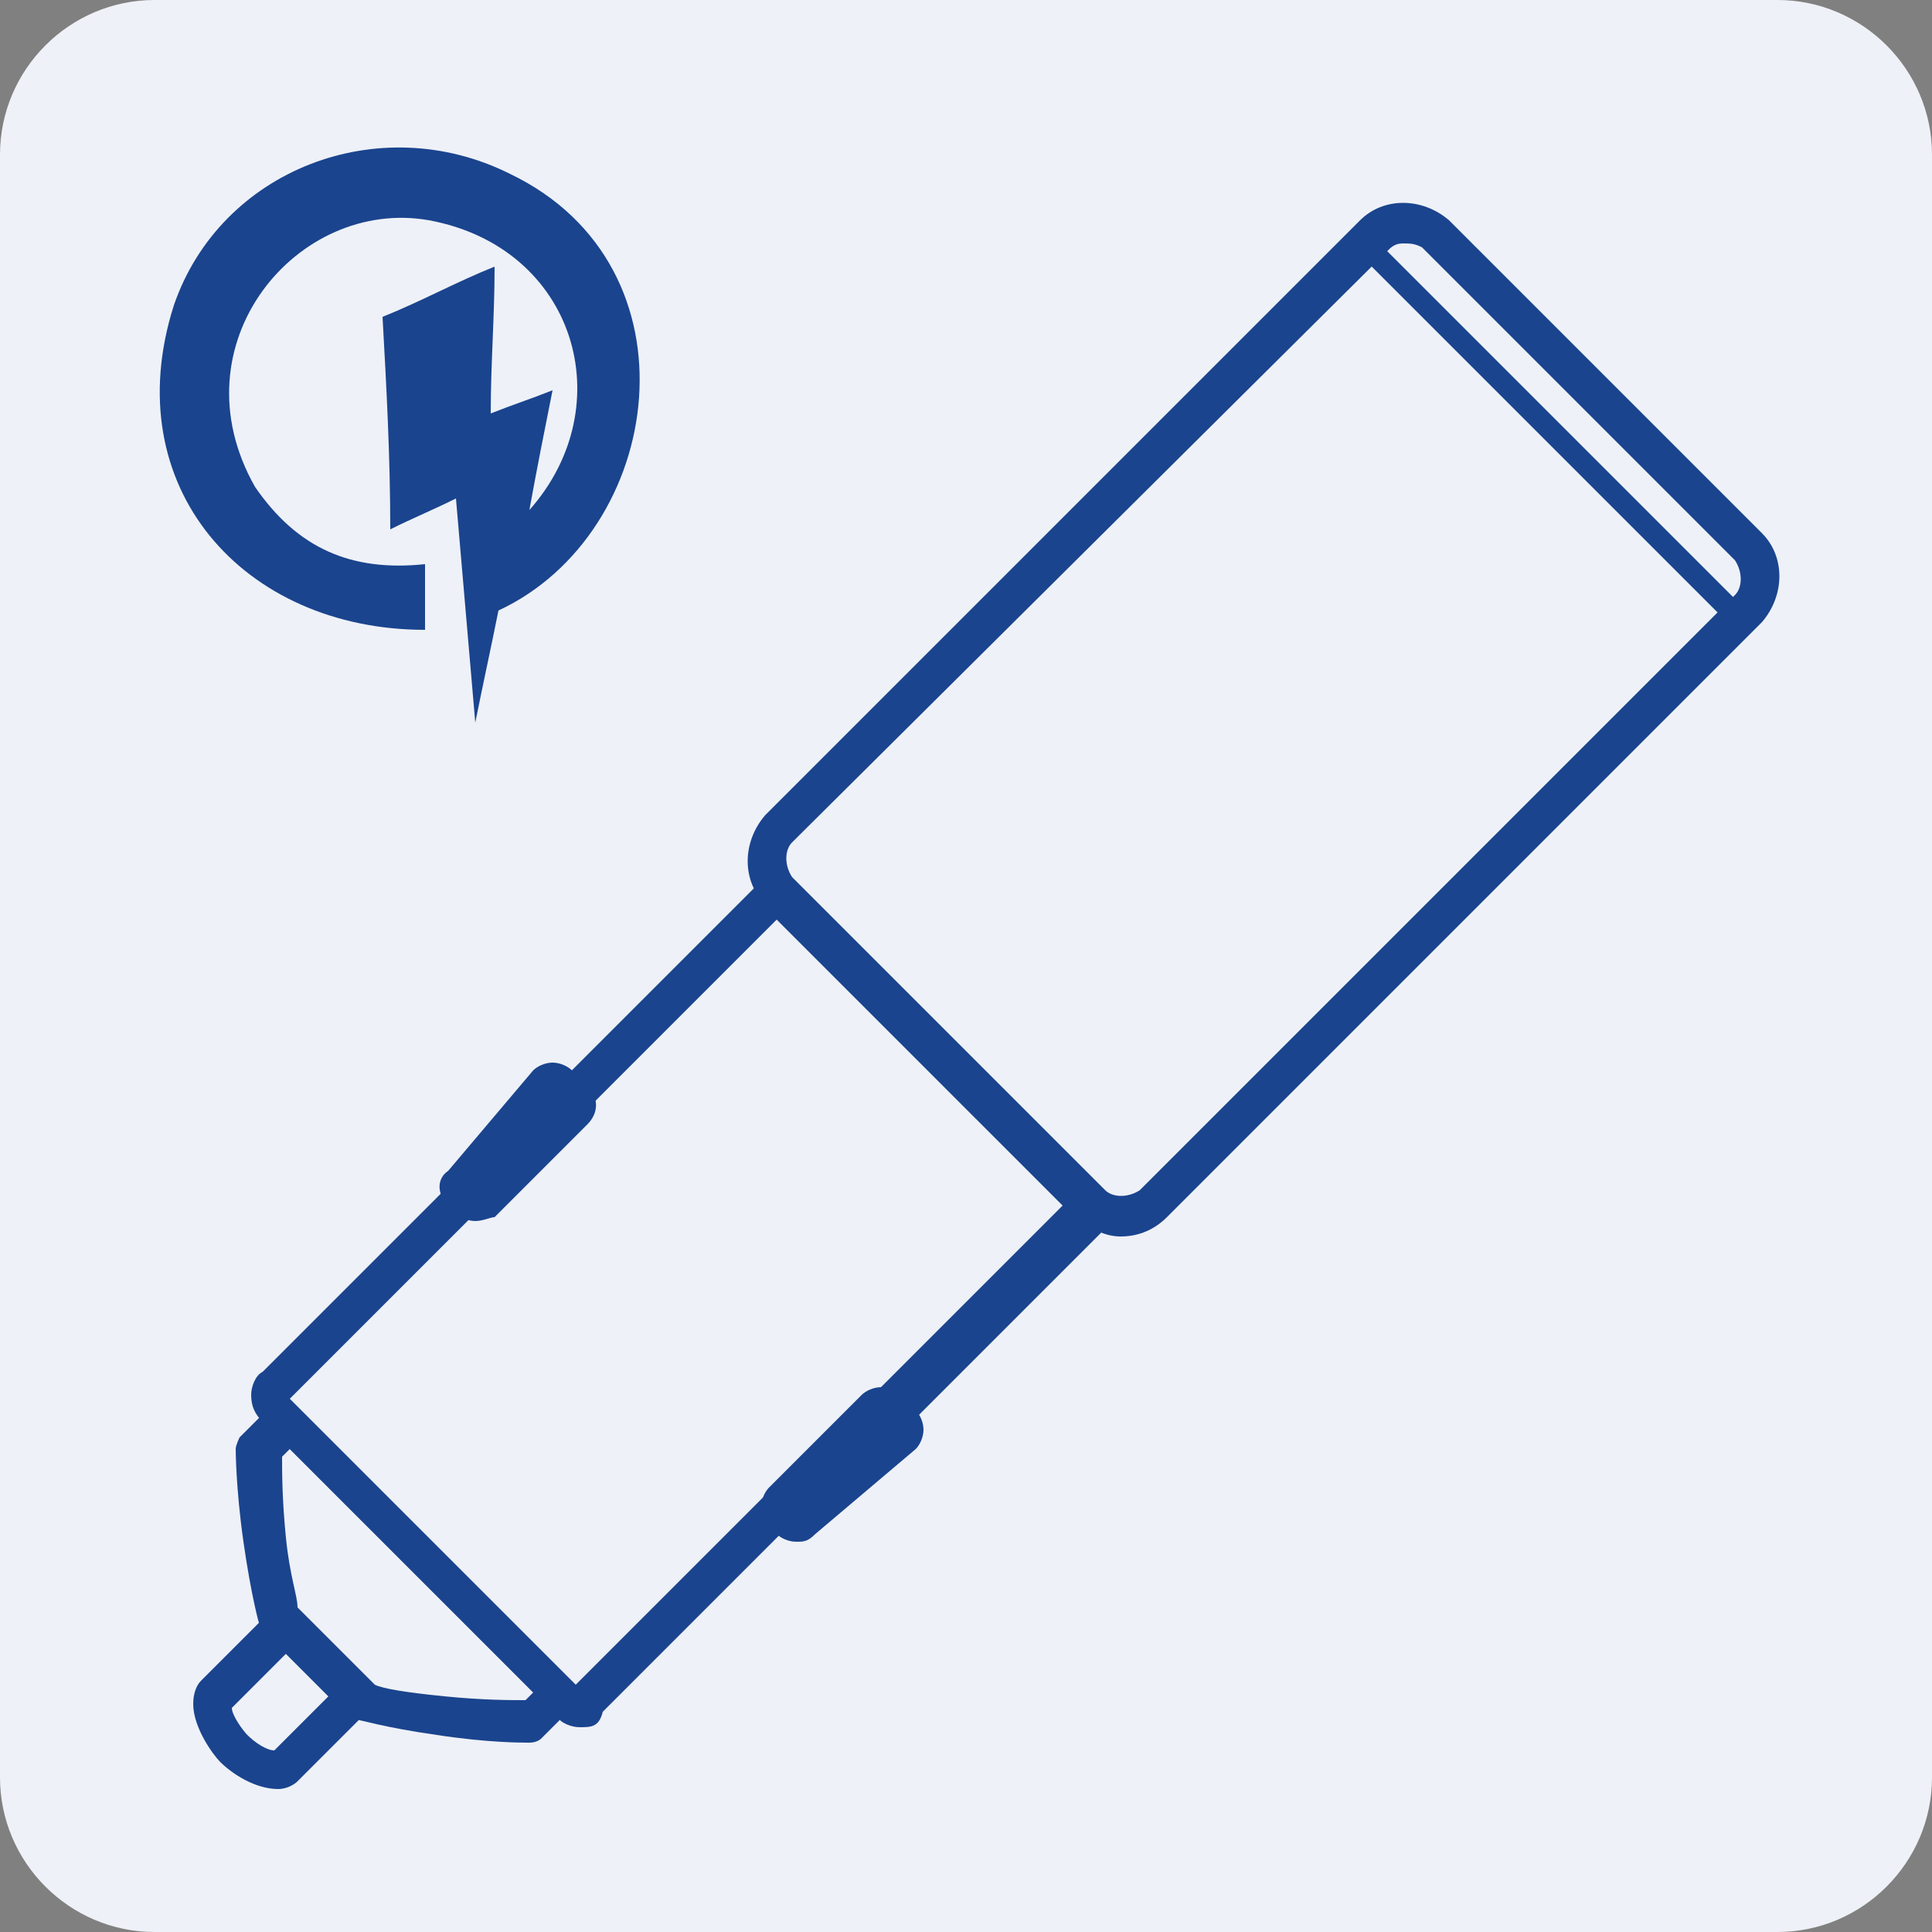
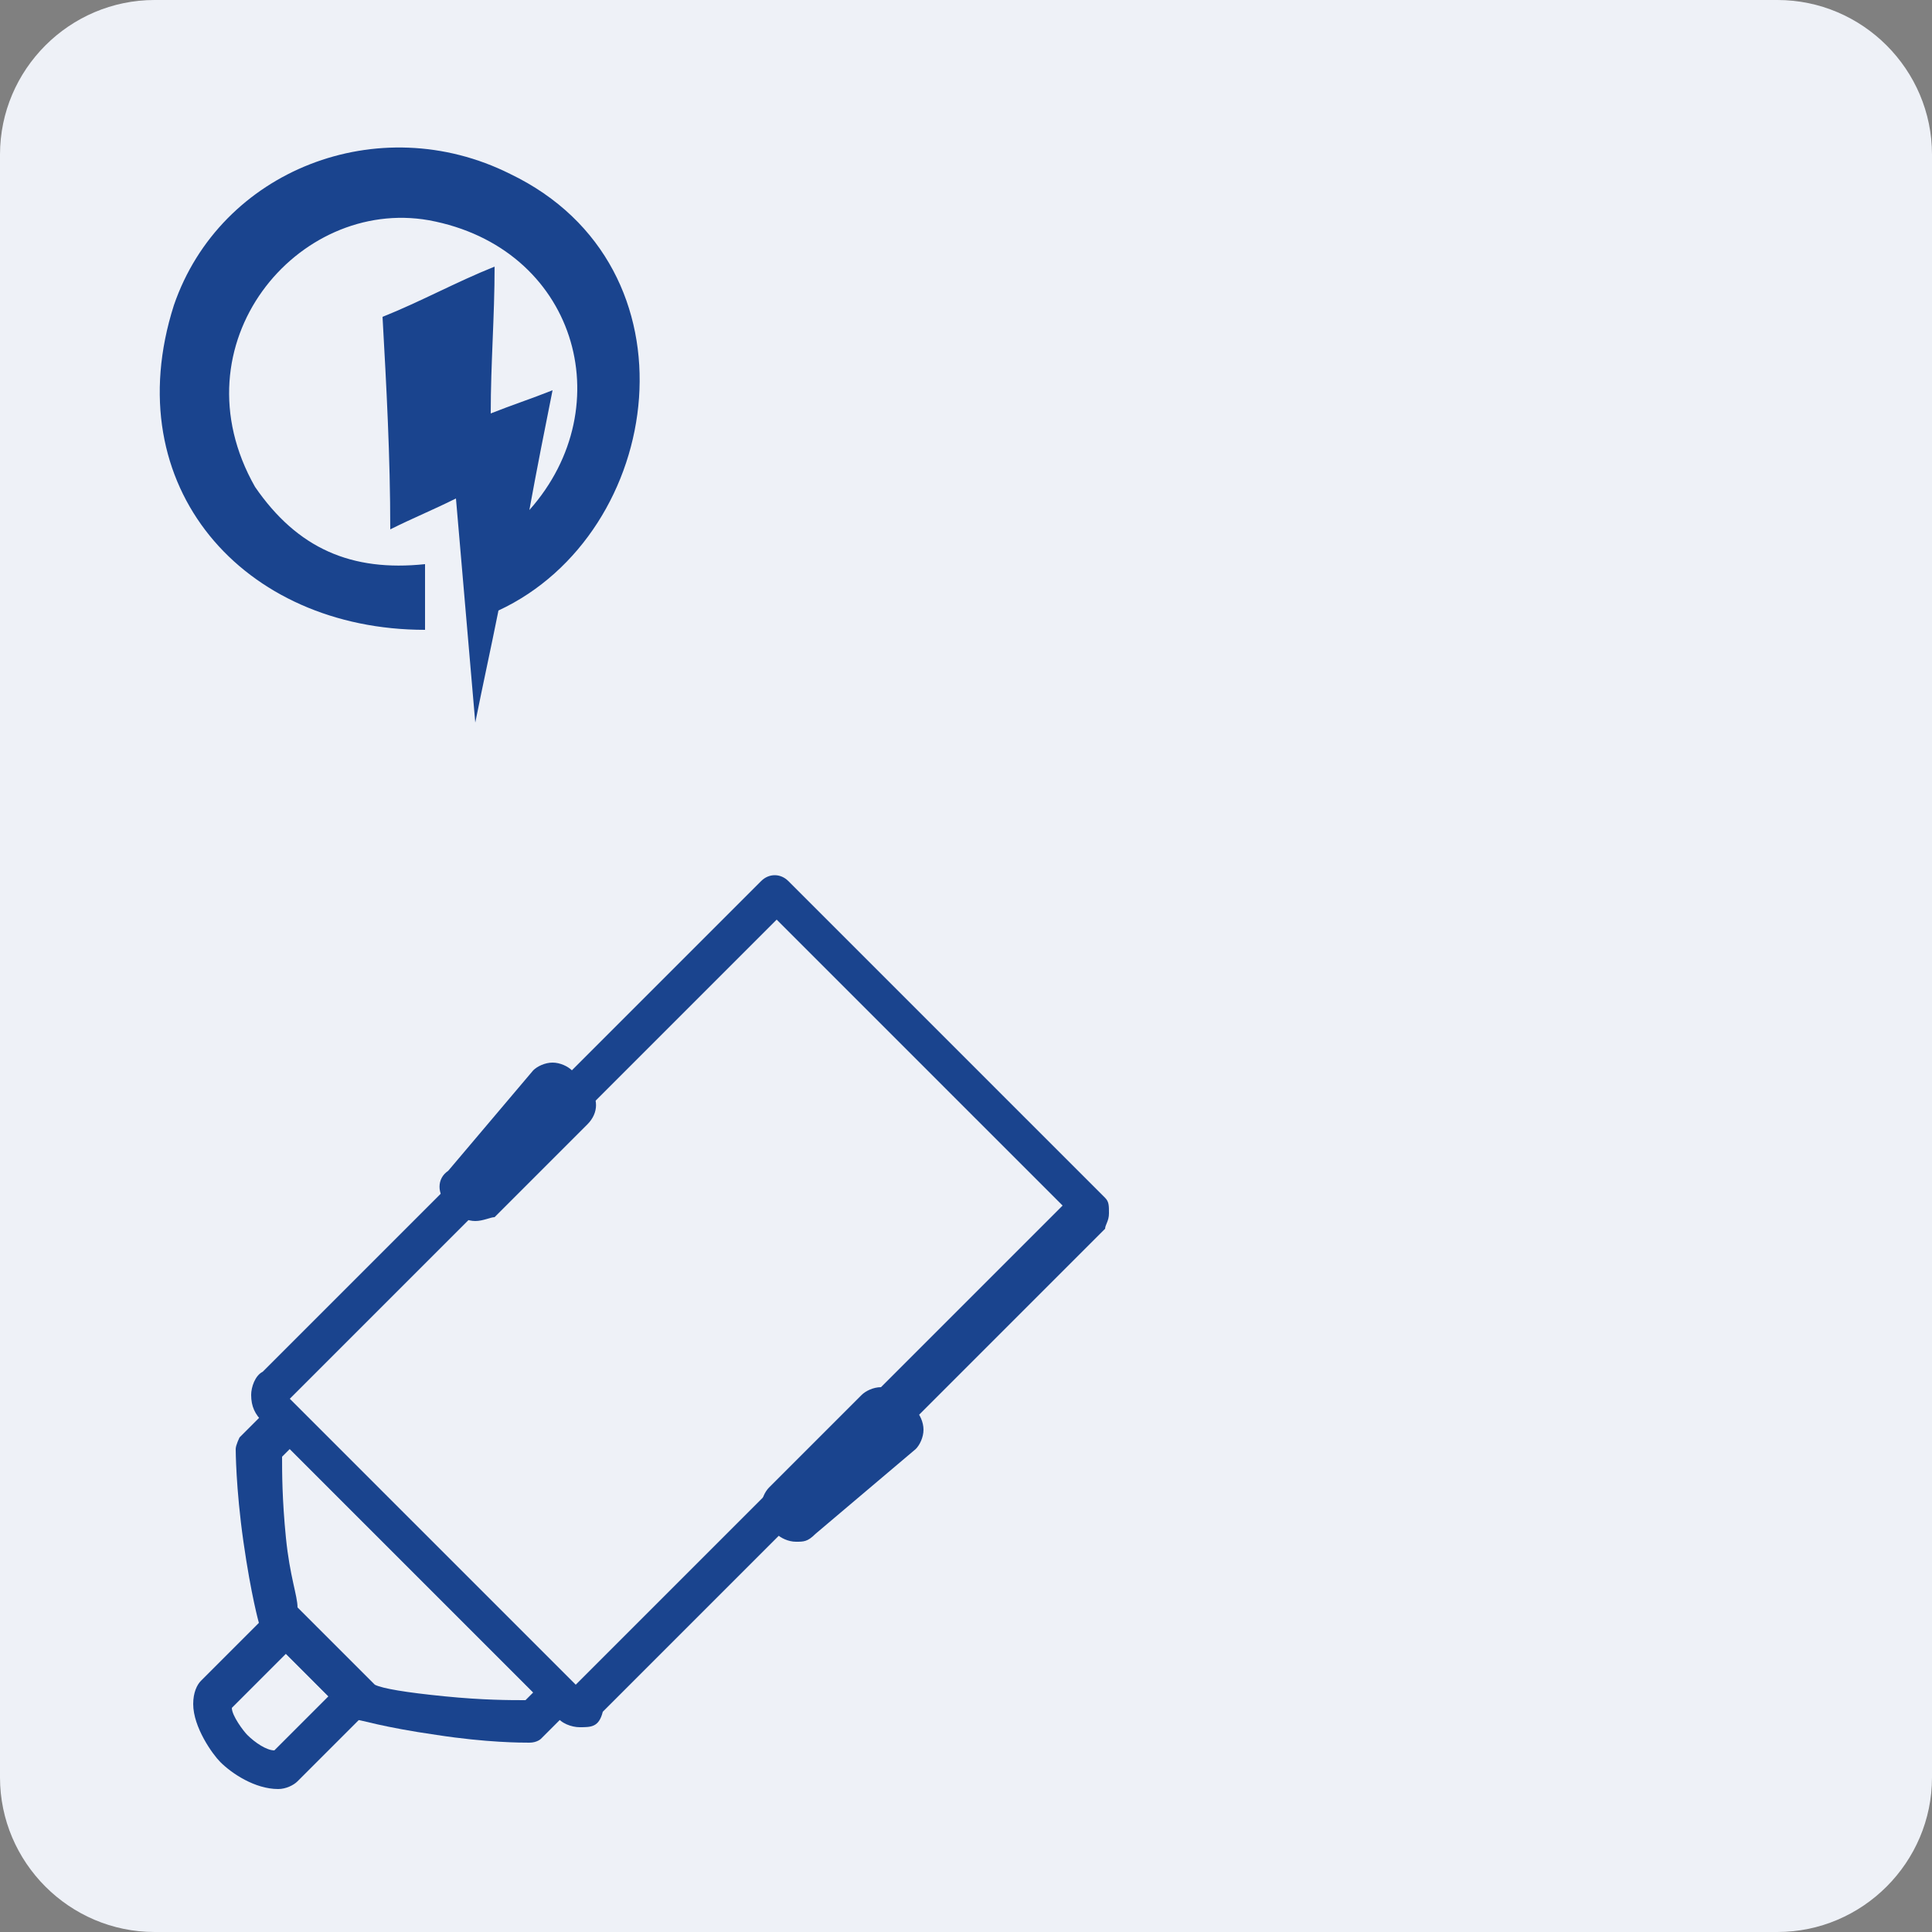
<svg xmlns="http://www.w3.org/2000/svg" id="Warstwa_1" x="0px" y="0px" viewBox="0 0 50 50" style="enable-background:new 0 0 50 50;" xml:space="preserve">
  <rect x="0" y="0" width="50" height="50" fill="#808080" stroke="none" />
  <style type="text/css">
	.st0{fill:#EEF1F7;}
	.st1{fill:#1A448E;}
	.st2{fill-rule:evenodd;clip-rule:evenodd;fill:#1A448E;}
</style>
  <path class="st0" d="M46,0H4C1.8,0,0,1.8,0,4v42c0,2.2,1.8,4,4,4h42c2.2,0,4-1.8,4-4V4C50,1.8,48.2,0,46,0z" />
  <g>
    <g>
      <g>
-         <path class="st1" d="M29,32c-0.4,0-0.8-0.2-1.1-0.5l-8.1-8.1c-0.6-0.6-0.6-1.6,0-2.3L35.2,5.7c0.6-0.6,1.6-0.6,2.3,0l8.1,8.1     c0.6,0.6,0.6,1.6,0,2.3L30.2,31.5C29.9,31.8,29.5,32,29,32z M36.3,6.3c-0.2,0-0.3,0.1-0.4,0.2L20.5,21.8c-0.2,0.2-0.2,0.6,0,0.9     l8.1,8.1c0.2,0.2,0.6,0.2,0.9,0l15.4-15.4c0.2-0.2,0.2-0.6,0-0.9l-8.1-8.1C36.6,6.3,36.5,6.3,36.3,6.3z" />
-       </g>
+         </g>
      <g>
        <path class="st1" d="M15,44.7c-0.2,0-0.5-0.1-0.6-0.3l-7.6-7.6c-0.2-0.2-0.3-0.4-0.3-0.7c0-0.2,0.1-0.5,0.3-0.6l4.9-4.9     c0.2-0.2,0.5-0.2,0.7,0s0.2,0.5,0,0.7l-4.9,4.9l7.4,7.4l4.9-4.9c0.2-0.2,0.5-0.2,0.7,0s0.2,0.5,0,0.7l-4.9,4.9     C15.5,44.7,15.3,44.7,15,44.7z" />
      </g>
      <g>
        <path class="st1" d="M22.9,37c-0.1,0-0.3,0-0.4-0.1c-0.2-0.2-0.2-0.5,0-0.7l5-5l-7.4-7.4l-5,5c-0.2,0.2-0.5,0.2-0.7,0     s-0.2-0.5,0-0.7l5.3-5.3c0.2-0.2,0.5-0.2,0.7,0l8.2,8.2c0.1,0.1,0.1,0.2,0.1,0.4s-0.1,0.3-0.1,0.4l-5.3,5.3     C23.2,37,23.1,37,22.9,37z" />
      </g>
      <g>
        <path class="st1" d="M13.7,45.1c-0.2,0-1.1,0-2.4-0.2c-1.4-0.2-2-0.4-2.1-0.4c-0.1,0-0.1-0.1-0.2-0.1l-2.2-2.2     c-0.1-0.1-0.1-0.1-0.1-0.2c0,0-0.2-0.7-0.4-2.1c-0.2-1.4-0.2-2.4-0.2-2.4c0-0.1,0.1-0.3,0.1-0.3l0.7-0.7c0.2-0.2,0.5-0.2,0.7,0     l7.1,7.1c0.2,0.2,0.2,0.5,0,0.7l-0.7,0.7C14,45,13.9,45.1,13.7,45.1C13.8,45.1,13.8,45.1,13.7,45.1z M9.7,43.6     c0.2,0.1,0.8,0.2,1.8,0.3c1,0.1,1.7,0.1,2.1,0.1l0.2-0.2l-6.3-6.3l-0.2,0.2c0,0.4,0,1.1,0.1,2.1c0.1,1,0.3,1.5,0.3,1.8L9.7,43.6z     " />
      </g>
      <g>
        <path class="st1" d="M7.2,46.3c-0.6,0-1.2-0.4-1.5-0.7C5.5,45.4,5,44.7,5,44.1c0-0.3,0.1-0.5,0.2-0.6l1.8-1.8     c0.2-0.2,0.5-0.2,0.7,0l1.8,1.8c0.1,0.1,0.1,0.2,0.1,0.4s-0.1,0.3-0.1,0.4l-1.8,1.8C7.6,46.2,7.4,46.3,7.2,46.3z M7.1,45.4     C7.1,45.4,7.1,45.4,7.1,45.4C7.1,45.4,7.1,45.4,7.1,45.4L7.1,45.4z M6,44.2c0,0.2,0.3,0.6,0.4,0.7c0.2,0.2,0.5,0.4,0.7,0.4     l1.4-1.4l-1.1-1.1L6,44.2z" />
      </g>
      <g>
        <g>
          <path class="st1" d="M20.6,39.9c-0.2,0-0.4-0.1-0.5-0.2l-0.2-0.2c-0.1-0.1-0.2-0.3-0.2-0.5c0-0.2,0.1-0.4,0.2-0.5l2.4-2.4      c0.1-0.1,0.3-0.2,0.5-0.2c0.2,0,0.4,0.1,0.5,0.2l0.4,0.4c0.1,0.1,0.2,0.3,0.2,0.5s-0.1,0.4-0.2,0.5l-2.6,2.2      C20.9,39.9,20.8,39.9,20.6,39.9z M20.8,39L20.8,39L20.8,39z M20.4,39C20.4,39,20.4,39,20.4,39L20.4,39z M22.5,36.8      C22.5,36.8,22.5,36.8,22.5,36.8L22.5,36.8z" />
        </g>
        <g>
          <path class="st1" d="M12.3,31.6c-0.2,0-0.4-0.1-0.5-0.2l-0.2-0.2c-0.3-0.3-0.3-0.7,0-0.9l2.2-2.6c0.1-0.1,0.3-0.2,0.5-0.2      c0.2,0,0.4,0.1,0.5,0.2l0.4,0.4c0.3,0.3,0.3,0.7,0,1l-2.4,2.4C12.7,31.5,12.5,31.6,12.3,31.6z" />
        </g>
      </g>
      <g>
-         <path class="st1" d="M45,16.3c-0.1,0-0.1,0-0.2-0.1l-9.7-9.7c-0.1-0.1-0.1-0.3,0-0.4s0.3-0.1,0.4,0l9.7,9.7     c0.1,0.1,0.1,0.3,0,0.4C45.1,16.2,45,16.3,45,16.3z" />
-       </g>
+         </g>
    </g>
    <path class="st2" d="M11,14.6v1.7C6.3,16.3,3,12.6,4.5,7.9c1.2-3.5,5.3-5.1,8.7-3.4c5,2.4,4,9.3-0.3,11.3c-0.2,1-0.4,1.9-0.6,2.9   l-0.5-5.8c-0.6,0.3-1.1,0.5-1.7,0.8C10.1,11.8,10,10,9.9,8.2c1-0.4,1.9-0.9,2.9-1.3c0,1.3-0.1,2.5-0.1,3.8c0.5-0.2,1.1-0.4,1.6-0.6   c-0.2,1-0.4,2-0.6,3.1c2.4-2.7,1.2-6.8-2.6-7.5c-3.4-0.6-6.6,3.2-4.5,6.9C7.7,14.2,9.1,14.8,11,14.6" />
  </g>
</svg>